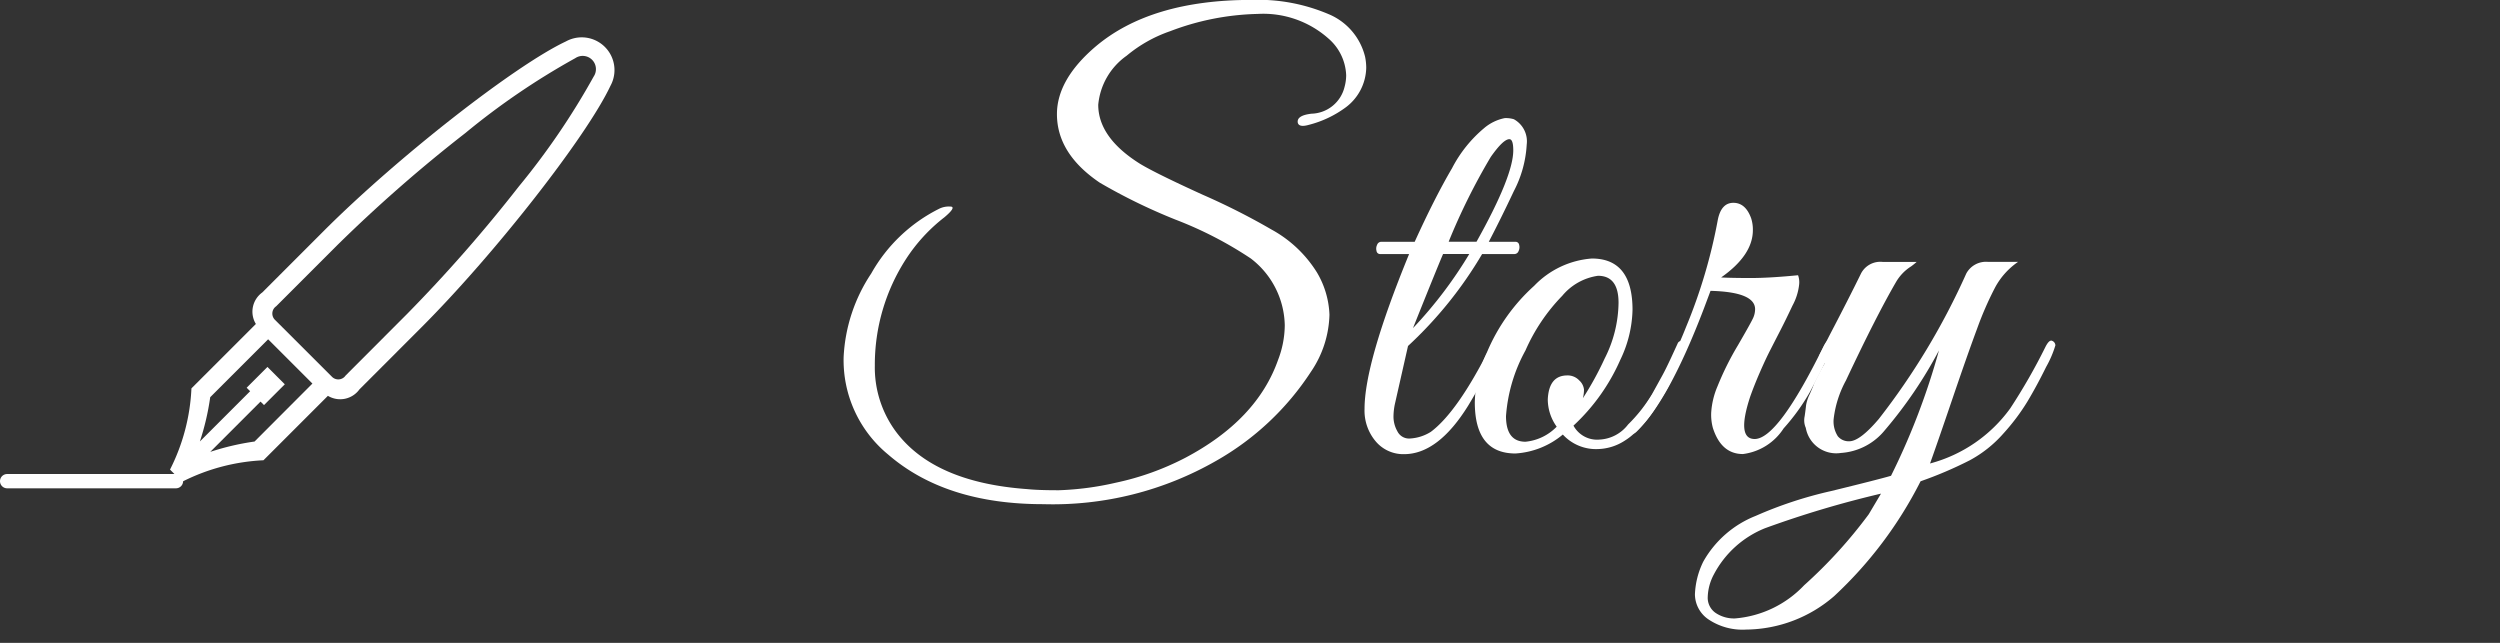
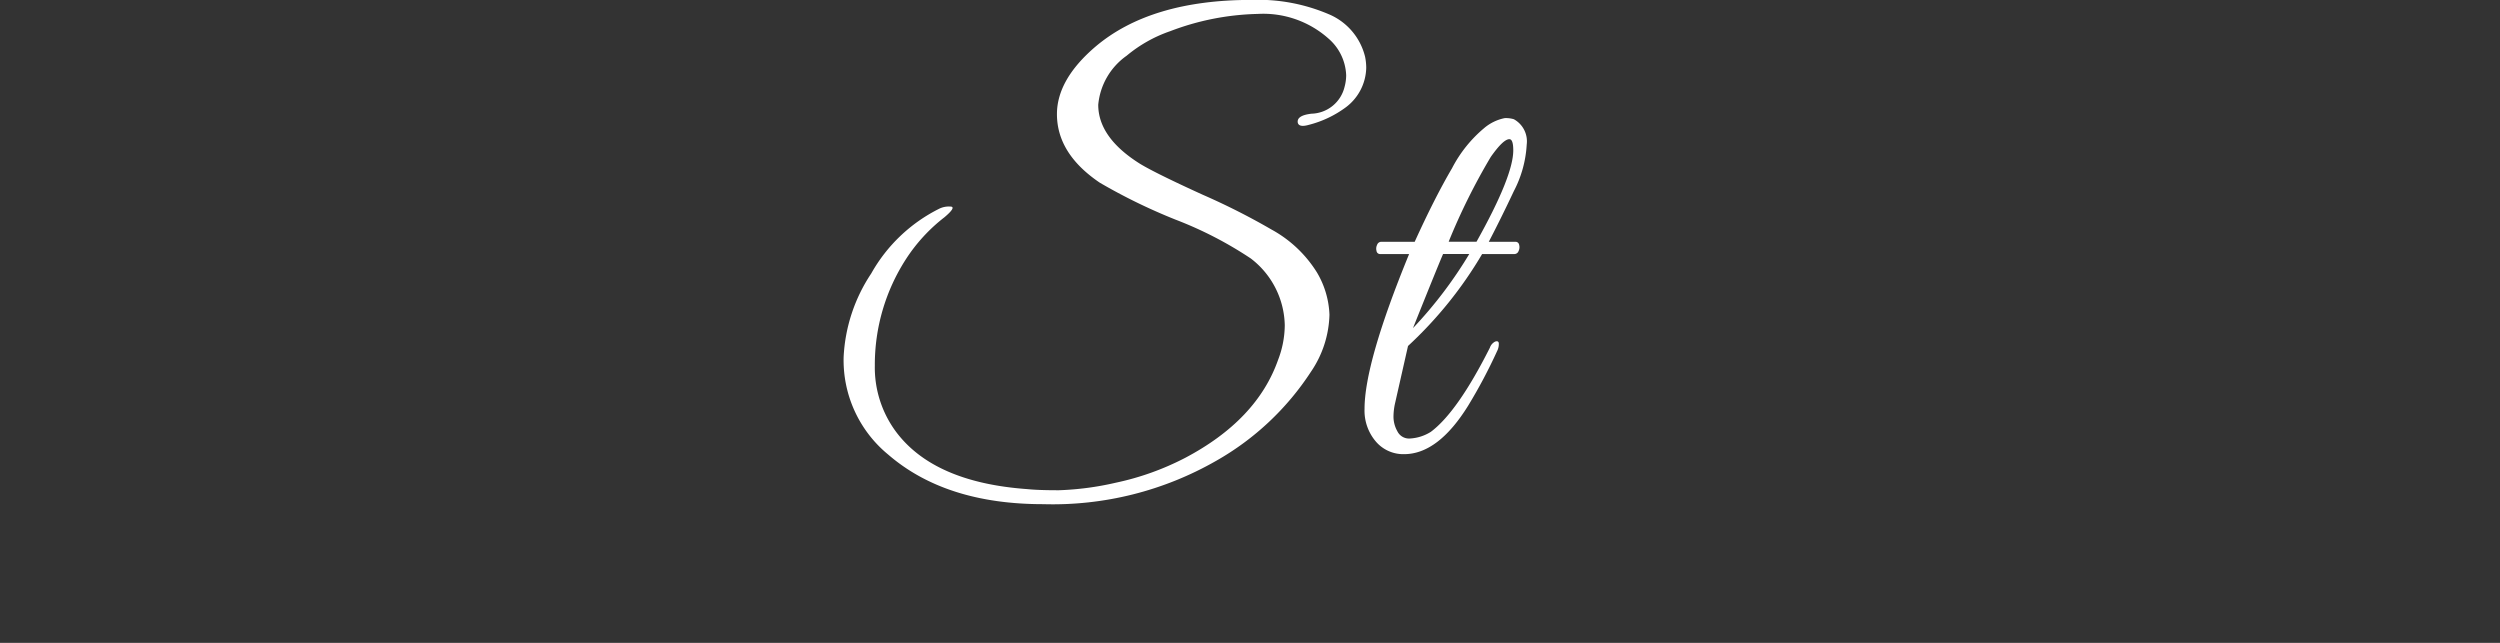
<svg xmlns="http://www.w3.org/2000/svg" width="175" height="45" viewBox="0 0 175 45">
  <rect x="0" y="0" width="175" height="45" fill="#333333" stroke="none" />
  <defs>
    <style>.a{fill:#fff;}.b{isolation:isolate;}</style>
  </defs>
  <g transform="translate(-270.352 -100.019)">
-     <path class="a" d="M312.18,102.919a2.287,2.287,0,0,0-2.214,0c-3.573,1.679-11.8,8.118-16.934,13.25l-4.319,4.321a1.657,1.657,0,0,0-.45,2.207l-4.51,4.508a13.915,13.915,0,0,1-1.5,5.685l.311.311H270.852a.5.5,0,0,0,0,1h11.817a.5.5,0,0,0,.5-.493,13.97,13.97,0,0,1,5.625-1.47l4.511-4.511a1.663,1.663,0,0,0,2.207-.45l4.315-4.318c5.128-5.125,11.572-13.354,13.254-16.927A2.291,2.291,0,0,0,312.18,102.919Zm-24.009,28.007a17.8,17.8,0,0,0-3.1.724l3.519-3.519.244.244,1.455-1.455-1.215-1.215-1.456,1.455.244.244-3.519,3.519a17.728,17.728,0,0,0,.724-3.1l4.054-4.054,3.1,3.1Zm23.738-25.548a50.992,50.992,0,0,1-5.245,7.7,103.952,103.952,0,0,1-7.811,8.912l-4.314,4.322a.619.619,0,0,1-.86.156.638.638,0,0,1-.07-.056l-4.027-4.022a.619.619,0,0,1,.029-.874.649.649,0,0,1,.071-.056L294,117.142a103.205,103.205,0,0,1,8.922-7.806,50.744,50.744,0,0,1,7.7-5.245.927.927,0,0,1,1.287,1.287Z" />
    <g class="b">
      <path class="a" d="M364.584,105.284a3.57,3.57,0,0,0-1.248-2.574,6.871,6.871,0,0,0-4.953-1.716,18.217,18.217,0,0,0-6.123,1.21,9.658,9.658,0,0,0-3.042,1.715,4.725,4.725,0,0,0-1.989,3.432q0,2.3,2.925,4.134,1.092.663,4.388,2.165a47.721,47.721,0,0,1,4.816,2.437,8.592,8.592,0,0,1,3.178,3,6.231,6.231,0,0,1,.878,2.964,7.406,7.406,0,0,1-1.287,3.978,19.231,19.231,0,0,1-6.63,6.24,23.015,23.015,0,0,1-12.129,3.042q-6.825,0-10.842-3.471a8.547,8.547,0,0,1-3.12-6.825,11.533,11.533,0,0,1,1.931-5.85,11.179,11.179,0,0,1,4.738-4.524,1.528,1.528,0,0,1,.877-.156q.294.08-.487.741a11.831,11.831,0,0,0-2.691,2.925,13.612,13.612,0,0,0-2.184,7.449,7.553,7.553,0,0,0,1.482,4.641q2.652,3.549,9.2,4.017.741.078,2.2.078a20.625,20.625,0,0,0,3.978-.526,19.1,19.1,0,0,0,4.855-1.736q5.031-2.652,6.513-6.864a6.869,6.869,0,0,0,.468-2.418,6.021,6.021,0,0,0-2.379-4.68,26.772,26.772,0,0,0-5.245-2.71,39.806,39.806,0,0,1-5.324-2.594q-3-2.028-3-4.8,0-2.418,2.691-4.719,3.861-3.276,10.92-3.276a12.616,12.616,0,0,1,5.4.994A4.344,4.344,0,0,1,365.91,104a3.951,3.951,0,0,1,.078.779,3.547,3.547,0,0,1-1.4,2.73,7.407,7.407,0,0,1-2.613,1.248q-.7.2-.78-.156c-.053-.338.273-.546.975-.624a2.448,2.448,0,0,0,2.3-1.872A3.113,3.113,0,0,0,364.584,105.284Z" />
      <path class="a" d="M365.87,128.645q0-3.236,3.12-10.842h-2.028a.249.249,0,0,1-.253-.215.609.609,0,0,1,.039-.428.312.312,0,0,1,.292-.215h2.34q1.4-3.081,2.613-5.148a9.106,9.106,0,0,1,2.224-2.789,3.192,3.192,0,0,1,1.461-.72,1.9,1.9,0,0,1,.644.077,1.767,1.767,0,0,1,.9,1.774,7.965,7.965,0,0,1-.9,3.257q-.9,1.911-1.755,3.549h1.872a.249.249,0,0,1,.253.215.613.613,0,0,1-.038.428.313.313,0,0,1-.293.215H374.1a28.325,28.325,0,0,1-5.187,6.435l-.9,3.978a4.416,4.416,0,0,0-.117.994,2.091,2.091,0,0,0,.273,1,.909.909,0,0,0,.858.506,3.058,3.058,0,0,0,1.483-.468q1.872-1.4,4.133-5.889a.744.744,0,0,1,.37-.429c.143-.051.228-.019.254.1a1.1,1.1,0,0,1-.117.565,36.338,36.338,0,0,1-2.028,3.823q-2.106,3.392-4.485,3.392a2.519,2.519,0,0,1-1.989-.9A3.323,3.323,0,0,1,365.87,128.645ZM373.2,117.8h-1.833q-.468,1.093-2.106,5.187A29.818,29.818,0,0,0,373.2,117.8Zm.507-.858q2.575-4.6,2.574-6.4c0-.519-.091-.78-.272-.78-.288,0-.722.416-1.307,1.248a43.913,43.913,0,0,0-2.944,5.928Z" />
-       <path class="a" d="M381.782,118.115q2.845,0,2.847,3.589a8.46,8.46,0,0,1-.858,3.509,13.871,13.871,0,0,1-3.276,4.6,1.881,1.881,0,0,0,1.833.976,2.677,2.677,0,0,0,1.989-1.054,10.692,10.692,0,0,0,1.677-2.125q.507-.917.741-1.346t.605-1.228c.247-.533.395-.859.448-.975a.276.276,0,0,1,.273-.176c.259-.025.39.066.39.273a.625.625,0,0,1-.078.273l-.234.546q-.234.546-.351.78t-.409.838q-.294.606-.507.956c-.144.235-.339.546-.585.936a9.418,9.418,0,0,1-.663.936q-.294.351-.722.781a4.355,4.355,0,0,1-.819.662,3.6,3.6,0,0,1-1.833.586,3.153,3.153,0,0,1-2.5-1.015,5.72,5.72,0,0,1-3.315,1.326q-2.847,0-2.847-3.588a8.463,8.463,0,0,1,.858-3.51,13.07,13.07,0,0,1,3.3-4.641A6.226,6.226,0,0,1,381.782,118.115Zm.429,1.209a3.981,3.981,0,0,0-2.5,1.4,12.9,12.9,0,0,0-2.574,3.822,11.186,11.186,0,0,0-1.365,4.6q0,1.794,1.365,1.794a3.517,3.517,0,0,0,2.184-1.053,3.285,3.285,0,0,1-.624-1.911q.078-1.676,1.365-1.677a1.1,1.1,0,0,1,.838.351,1,1,0,0,1,.332.643,2.481,2.481,0,0,1-.078.6,21.943,21.943,0,0,0,1.52-2.769,8.808,8.808,0,0,0,.976-3.9Q383.654,119.324,382.211,119.324Z" />
-       <path class="a" d="M393.053,116.126q0,1.755-2.223,3.315.779.039,2.087.039t3.3-.195a1.469,1.469,0,0,1,.078.624,3.985,3.985,0,0,1-.468,1.5q-.468.994-.839,1.715t-.7,1.366q-.332.642-.74,1.579t-.683,1.717q-.975,2.962.312,2.963,1.638,0,4.836-6.513c.181-.337.332-.468.449-.39a.346.346,0,0,1,.175.293,5.476,5.476,0,0,1-.507,1.209q-.507,1.034-1.092,2.125a14.591,14.591,0,0,1-1.833,2.535,3.982,3.982,0,0,1-2.847,1.794q-1.521,0-2.106-1.833a3.549,3.549,0,0,1-.117-1.053,5.566,5.566,0,0,1,.449-1.872A20.3,20.3,0,0,1,392,124.2q.973-1.675,1.092-1.969a1.521,1.521,0,0,0,.117-.565q0-1.209-3.12-1.288l-.468,1.248q-2.457,6.437-4.719,8.619-.39.351-.39-.234a.628.628,0,0,1,.078-.273,29.894,29.894,0,0,0,3.783-6.824,37.058,37.058,0,0,0,2.222-7.489q.236-1.208,1.093-1.209t1.248,1.092A2.6,2.6,0,0,1,393.053,116.126Z" />
-       <path class="a" d="M392.585,144.089a4.272,4.272,0,0,1-2.653-.721,2.137,2.137,0,0,1-.935-1.736,5.654,5.654,0,0,1,.585-2.3,7.281,7.281,0,0,1,3.666-3.2,28.537,28.537,0,0,1,5.264-1.735q3.277-.8,4.212-1.073a48.826,48.826,0,0,0,3.355-8.775,30.654,30.654,0,0,1-3.783,5.577,4.328,4.328,0,0,1-3.081,1.6,2.161,2.161,0,0,1-2.457-1.755,1.309,1.309,0,0,1-.079-.819c.052-.363.084-.624.1-.779a2.762,2.762,0,0,1,.254-.761c.155-.352.259-.6.312-.761q.429-.9.741-1.4c-.416,0-.533-.207-.352-.624l.7-1.365q1.326-2.535,2.185-4.29a1.52,1.52,0,0,1,1.52-.819h2.379a4.4,4.4,0,0,1-.389.313,3.206,3.206,0,0,0-1.053,1.091q-1.405,2.419-3.511,6.9a7.4,7.4,0,0,0-.857,2.691,1.915,1.915,0,0,0,.292,1.209.983.983,0,0,0,.8.351q.741,0,2.067-1.56a49.2,49.2,0,0,0,6.123-10.179,1.566,1.566,0,0,1,1.521-.819h2.106a5.109,5.109,0,0,0-1.6,1.775,23.253,23.253,0,0,0-1.267,2.9q-.682,1.833-1.716,4.875t-1.579,4.563a10.146,10.146,0,0,0,5.616-3.861,40.919,40.919,0,0,0,2.457-4.29c.182-.363.344-.507.487-.429a.351.351,0,0,1,.214.312,7.341,7.341,0,0,1-.643,1.5q-.643,1.307-1.306,2.418a14.693,14.693,0,0,1-1.717,2.281,8.475,8.475,0,0,1-2.34,1.852,27.708,27.708,0,0,1-3.431,1.463,28.532,28.532,0,0,1-6.045,8.035A9.522,9.522,0,0,1,392.585,144.089Zm-2.262-3.861a3.57,3.57,0,0,0-.43,1.58,1.286,1.286,0,0,0,.546,1.111,2.293,2.293,0,0,0,1.365.39,7.491,7.491,0,0,0,4.836-2.32,33.15,33.15,0,0,0,4.525-4.973l.857-1.443a71.238,71.238,0,0,0-8.111,2.418A6.983,6.983,0,0,0,390.323,140.228Z" />
    </g>
  </g>
</svg>